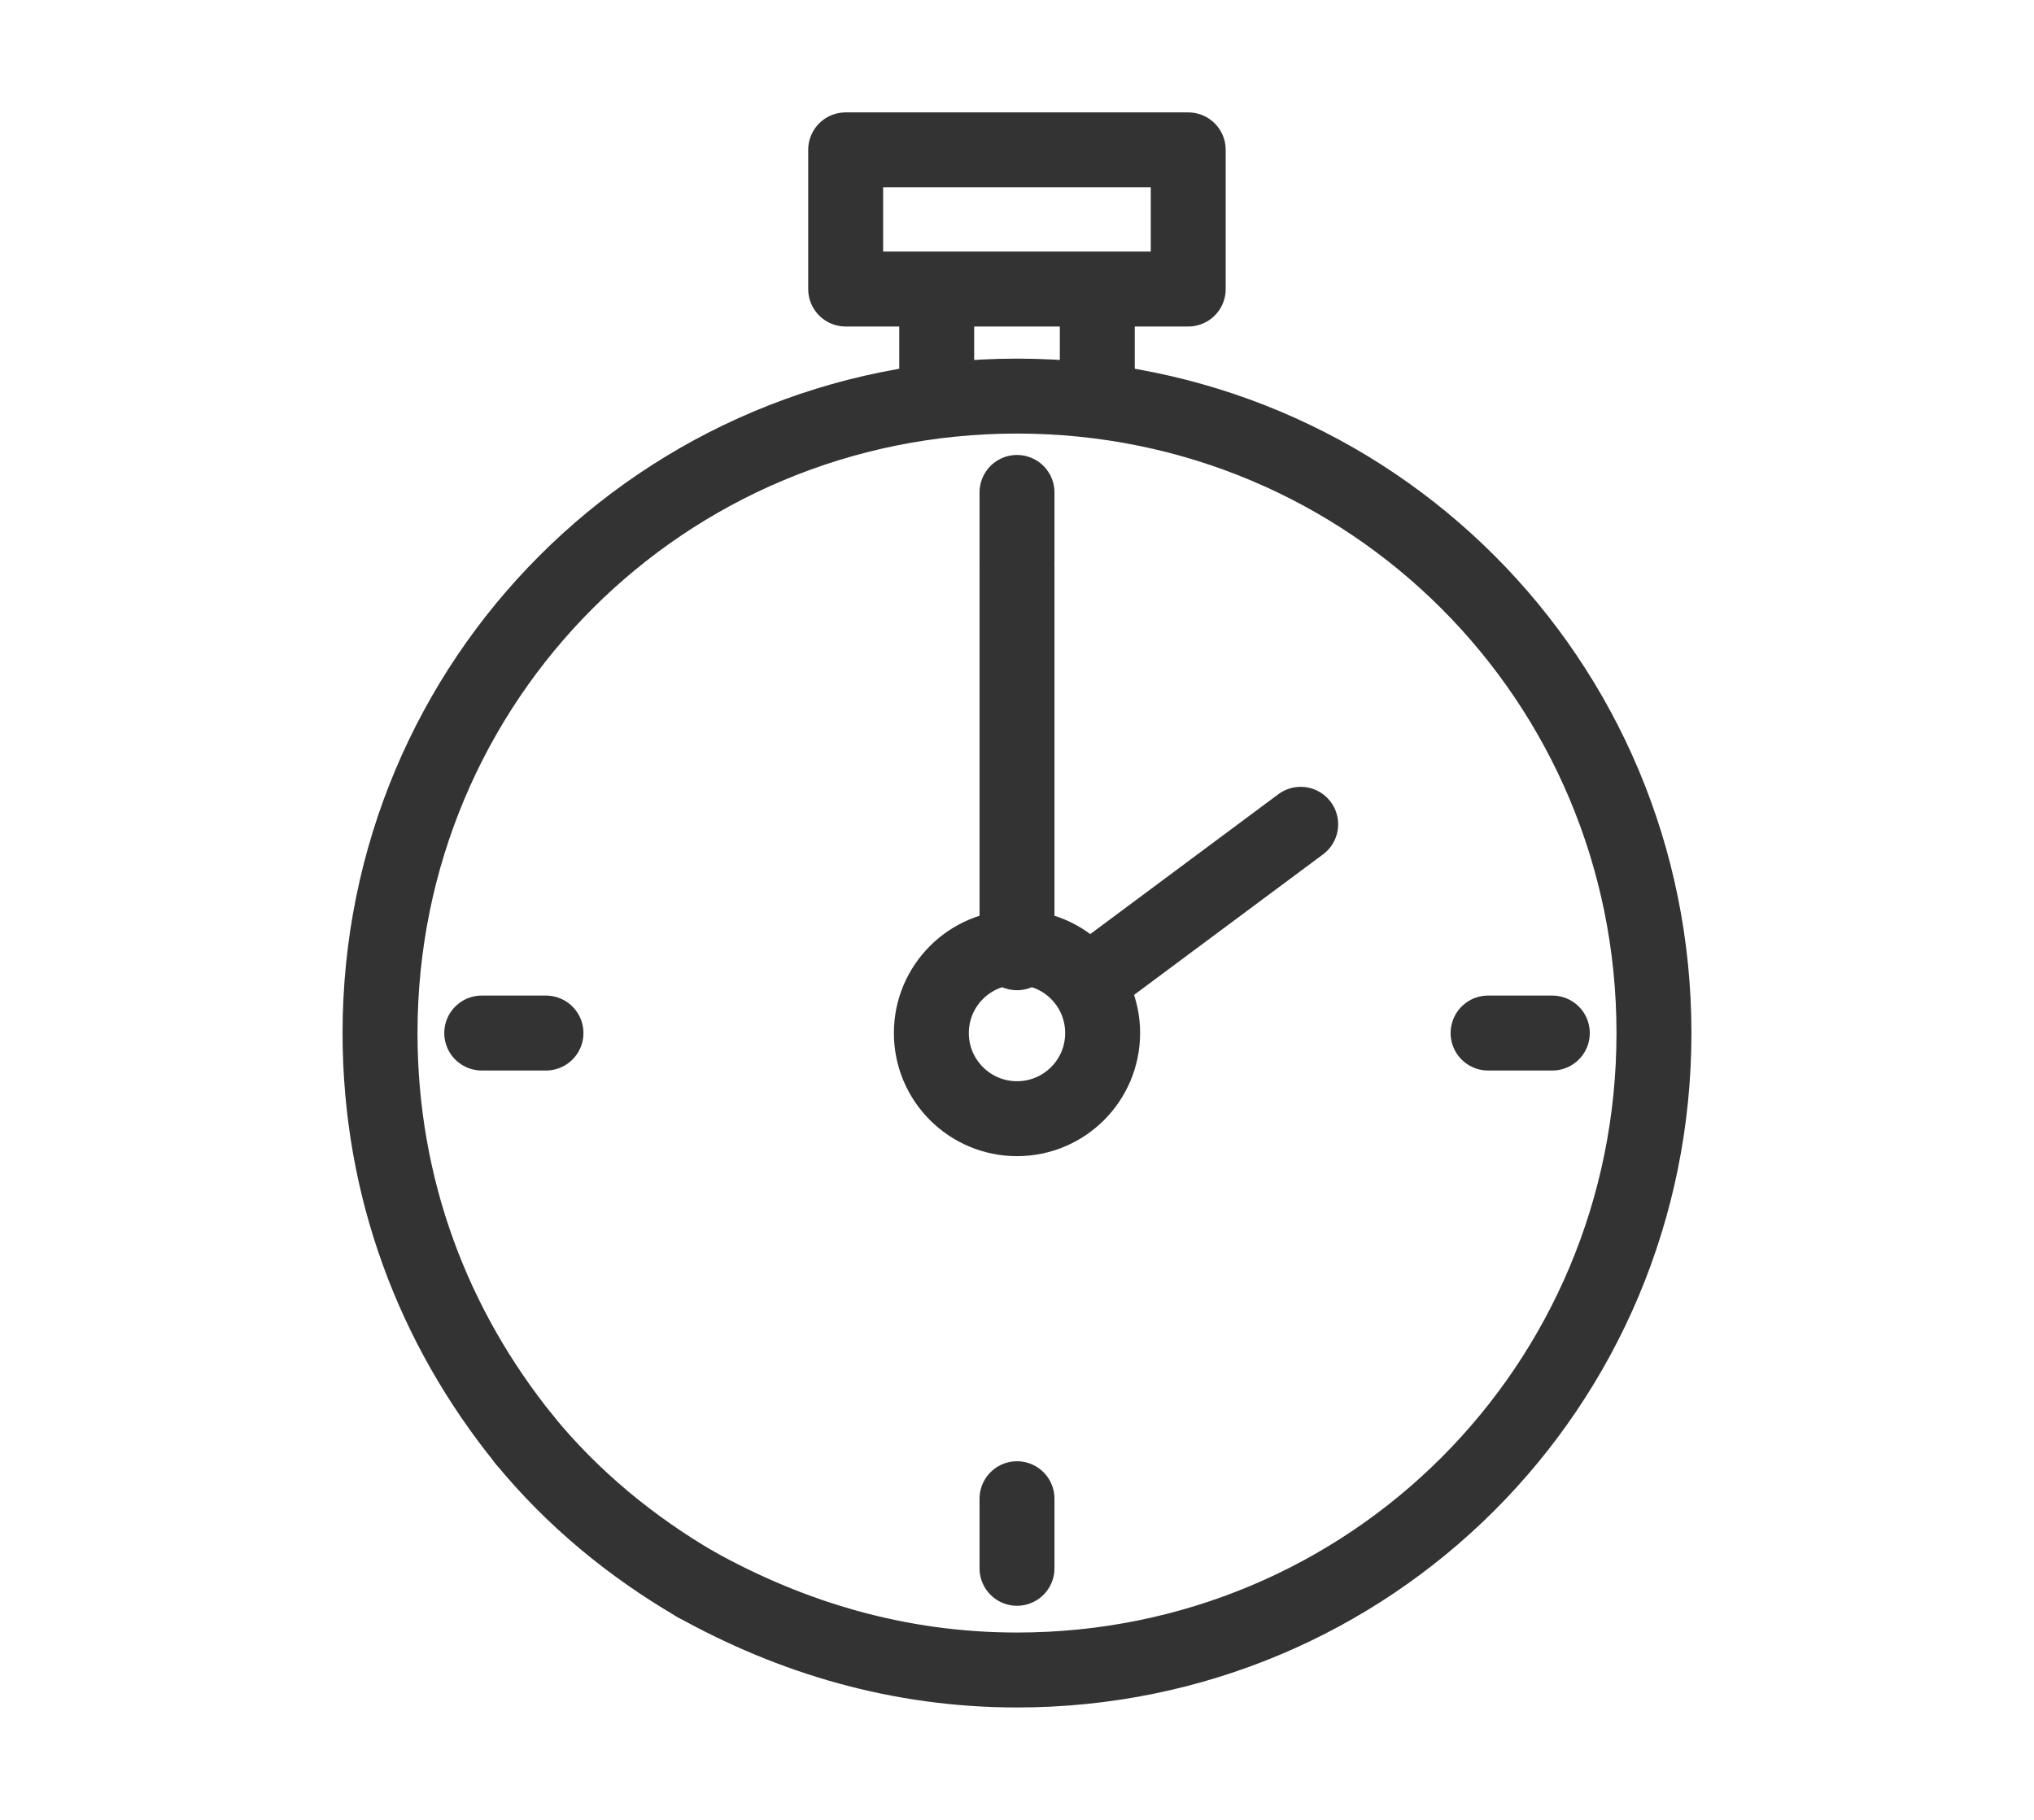
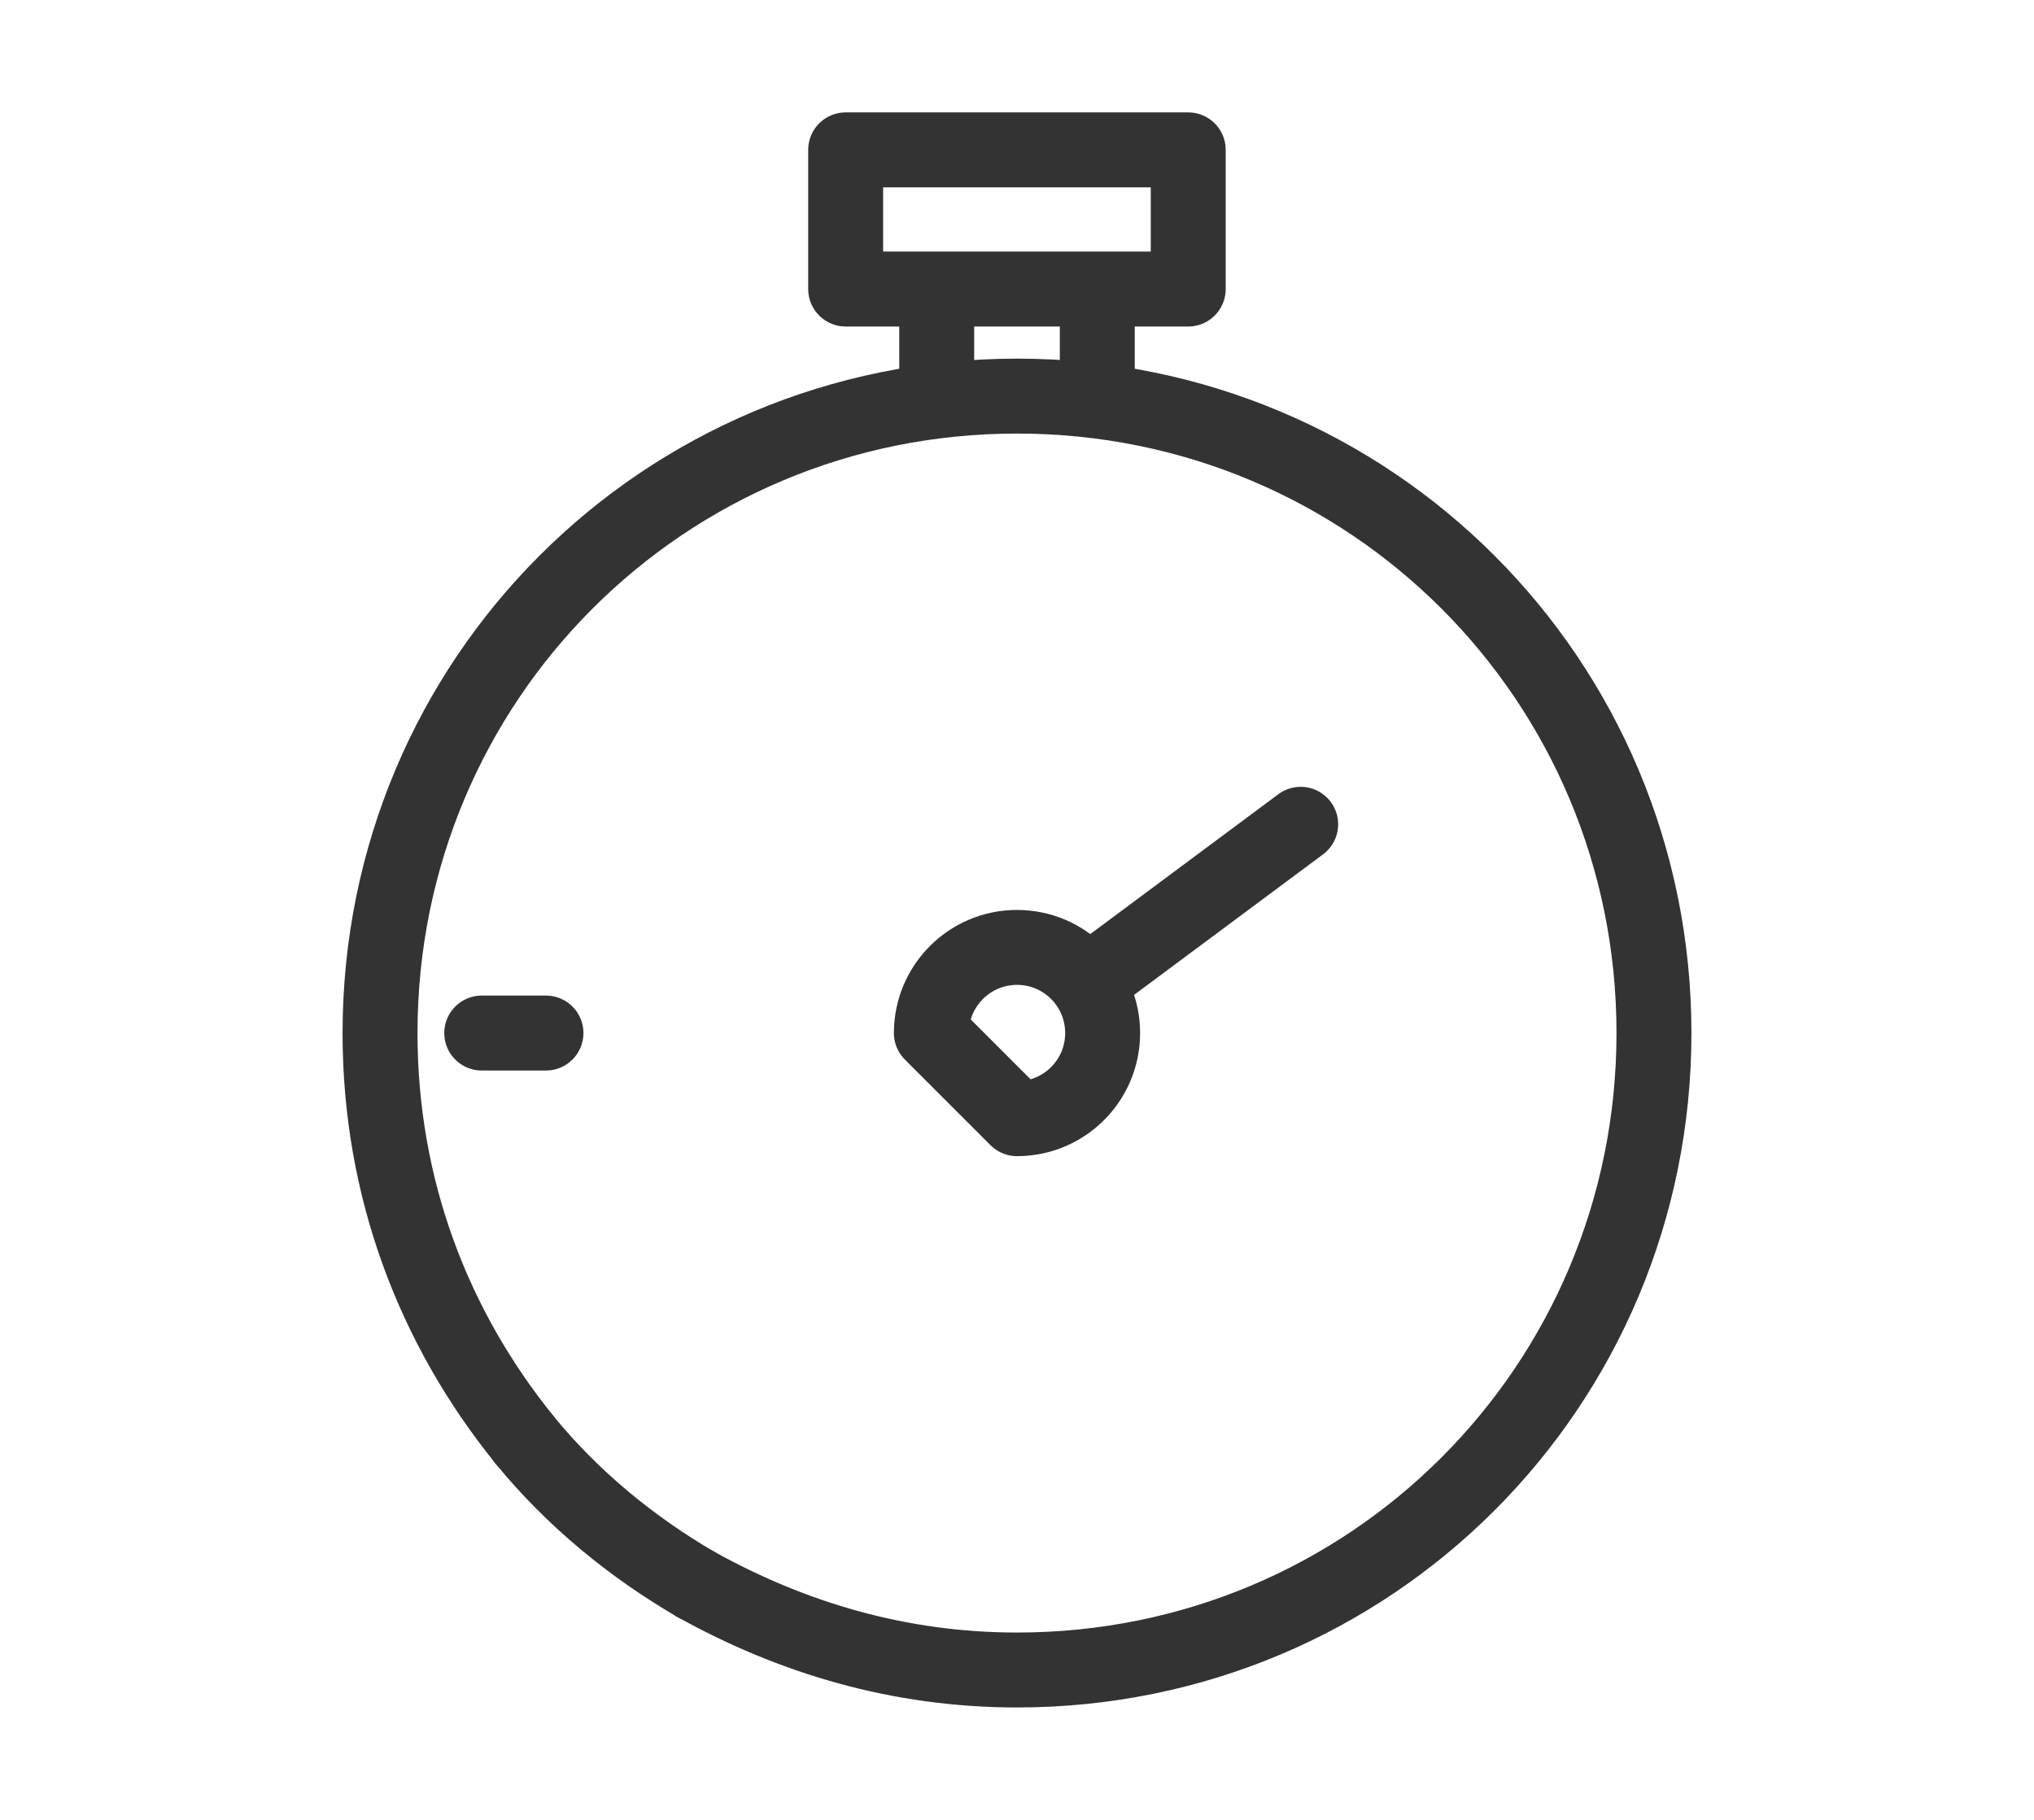
<svg xmlns="http://www.w3.org/2000/svg" width="38" height="34" viewBox="0 0 38 34" fill="none">
  <path d="M12.999 29.6C11.799 28.9 10.699 28 9.799 26.9" stroke="#333333" stroke-width="1.4" stroke-miterlimit="10" stroke-linecap="round" />
  <path d="M9.8 26.9C8.1 24.8 7.1 22.2 7.1 19.3C7.1 12.7 12.4 7.4 19 7.4C25.6 7.4 30.9 12.7 30.9 19.3C30.9 25.9 25.6 31.2 19 31.2C16.8 31.2 14.8 30.6 13 29.6" stroke="#333333" stroke-width="1.4" stroke-miterlimit="10" stroke-linecap="round" />
-   <path d="M19 17.8V10.6" stroke="#333333" stroke-width="1.4" stroke-miterlimit="10" stroke-linecap="round" stroke-linejoin="round" />
  <path d="M24.3 15.4L20.4 18.3" stroke="#333333" stroke-width="1.4" stroke-miterlimit="10" stroke-linecap="round" stroke-linejoin="round" />
-   <path d="M19 9.2V10.5" stroke="#333333" stroke-width="1.4" stroke-miterlimit="10" stroke-linecap="round" stroke-linejoin="round" />
-   <path d="M19 29.3V28" stroke="#333333" stroke-width="1.4" stroke-miterlimit="10" stroke-linecap="round" stroke-linejoin="round" />
-   <path d="M29.001 19.3H27.801" stroke="#333333" stroke-width="1.4" stroke-miterlimit="10" stroke-linecap="round" stroke-linejoin="round" />
  <path d="M9 19.3H10.2" stroke="#333333" stroke-width="1.4" stroke-miterlimit="10" stroke-linecap="round" stroke-linejoin="round" />
-   <path d="M19 20.9C19.884 20.9 20.6 20.184 20.6 19.3C20.6 18.416 19.884 17.7 19 17.7C18.117 17.7 17.4 18.416 17.4 19.3C17.4 20.184 18.117 20.9 19 20.9Z" stroke="#333333" stroke-width="1.4" stroke-miterlimit="10" stroke-linecap="round" stroke-linejoin="round" />
+   <path d="M19 20.9C19.884 20.9 20.6 20.184 20.6 19.3C20.6 18.416 19.884 17.7 19 17.7C18.117 17.7 17.4 18.416 17.4 19.3Z" stroke="#333333" stroke-width="1.4" stroke-miterlimit="10" stroke-linecap="round" stroke-linejoin="round" />
  <path d="M22.199 2.8H15.799V5.4H22.199V2.8Z" stroke="#333333" stroke-width="1.4" stroke-miterlimit="10" stroke-linecap="round" stroke-linejoin="round" />
  <path d="M17.5 7.4V5.5" stroke="#333333" stroke-width="1.4" stroke-miterlimit="10" stroke-linecap="round" stroke-linejoin="round" />
  <path d="M20.5 7.4V5.5" stroke="#333333" stroke-width="1.4" stroke-miterlimit="10" stroke-linecap="round" stroke-linejoin="round" />
</svg>